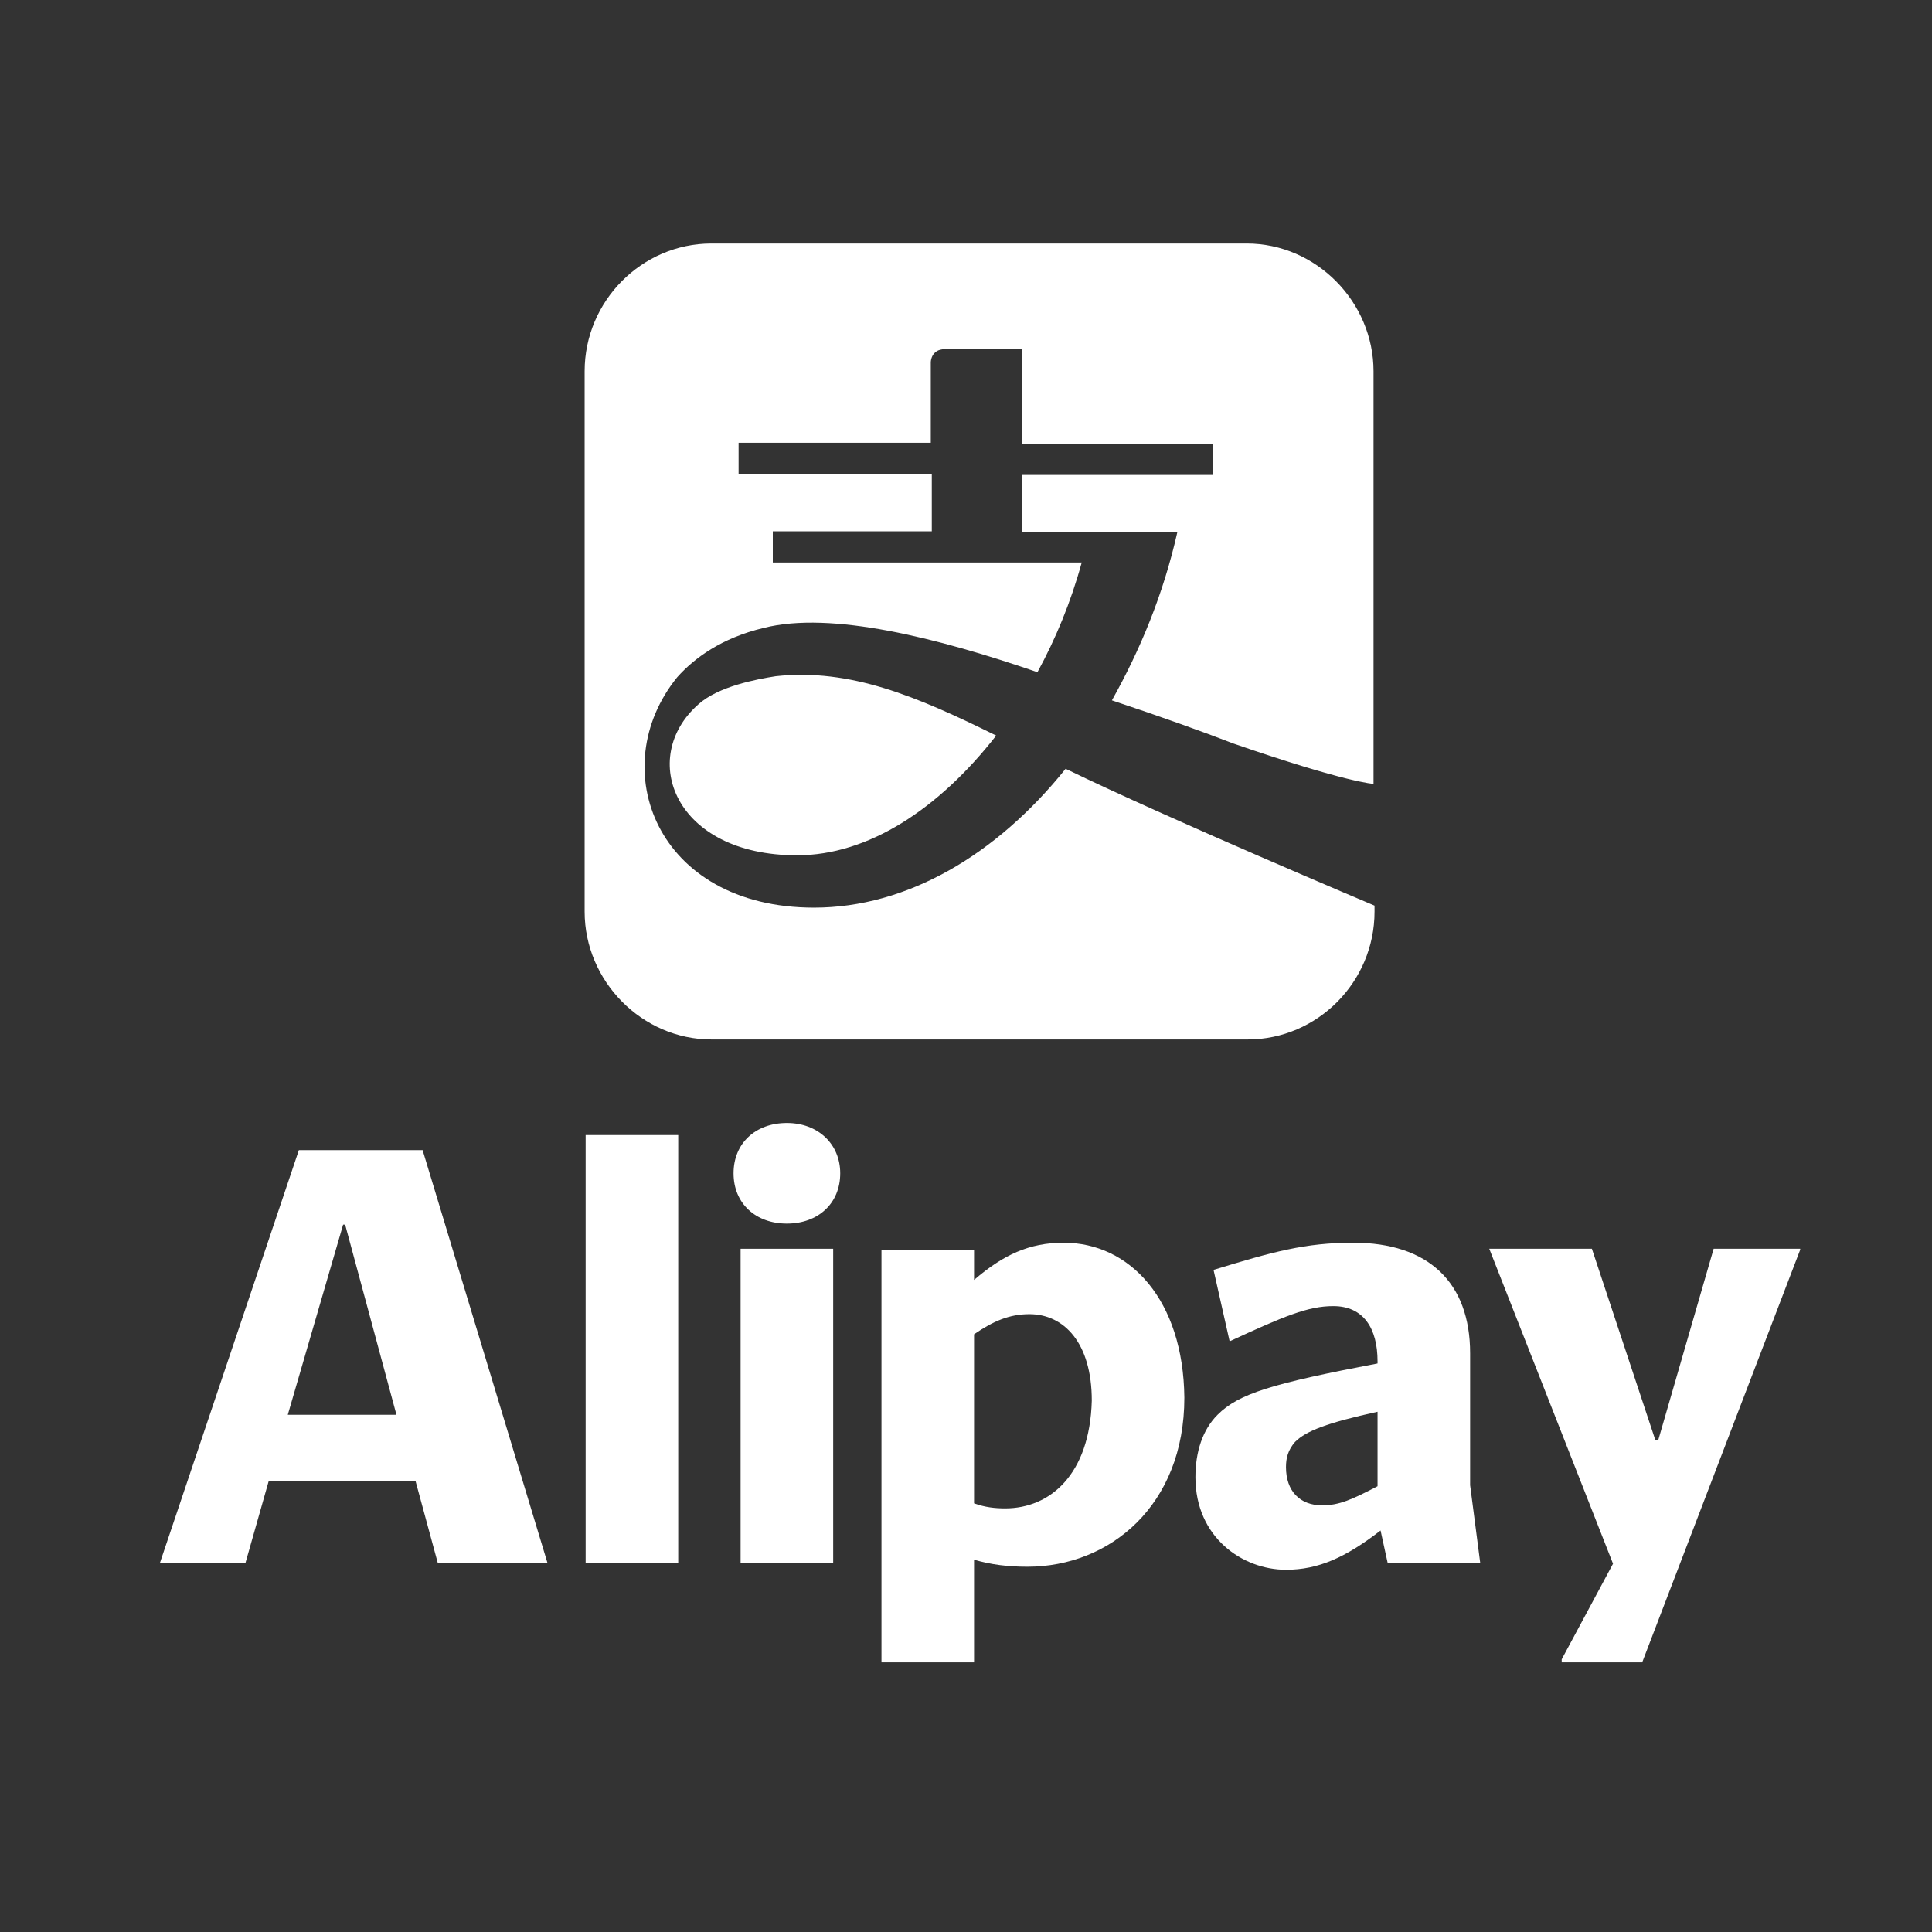
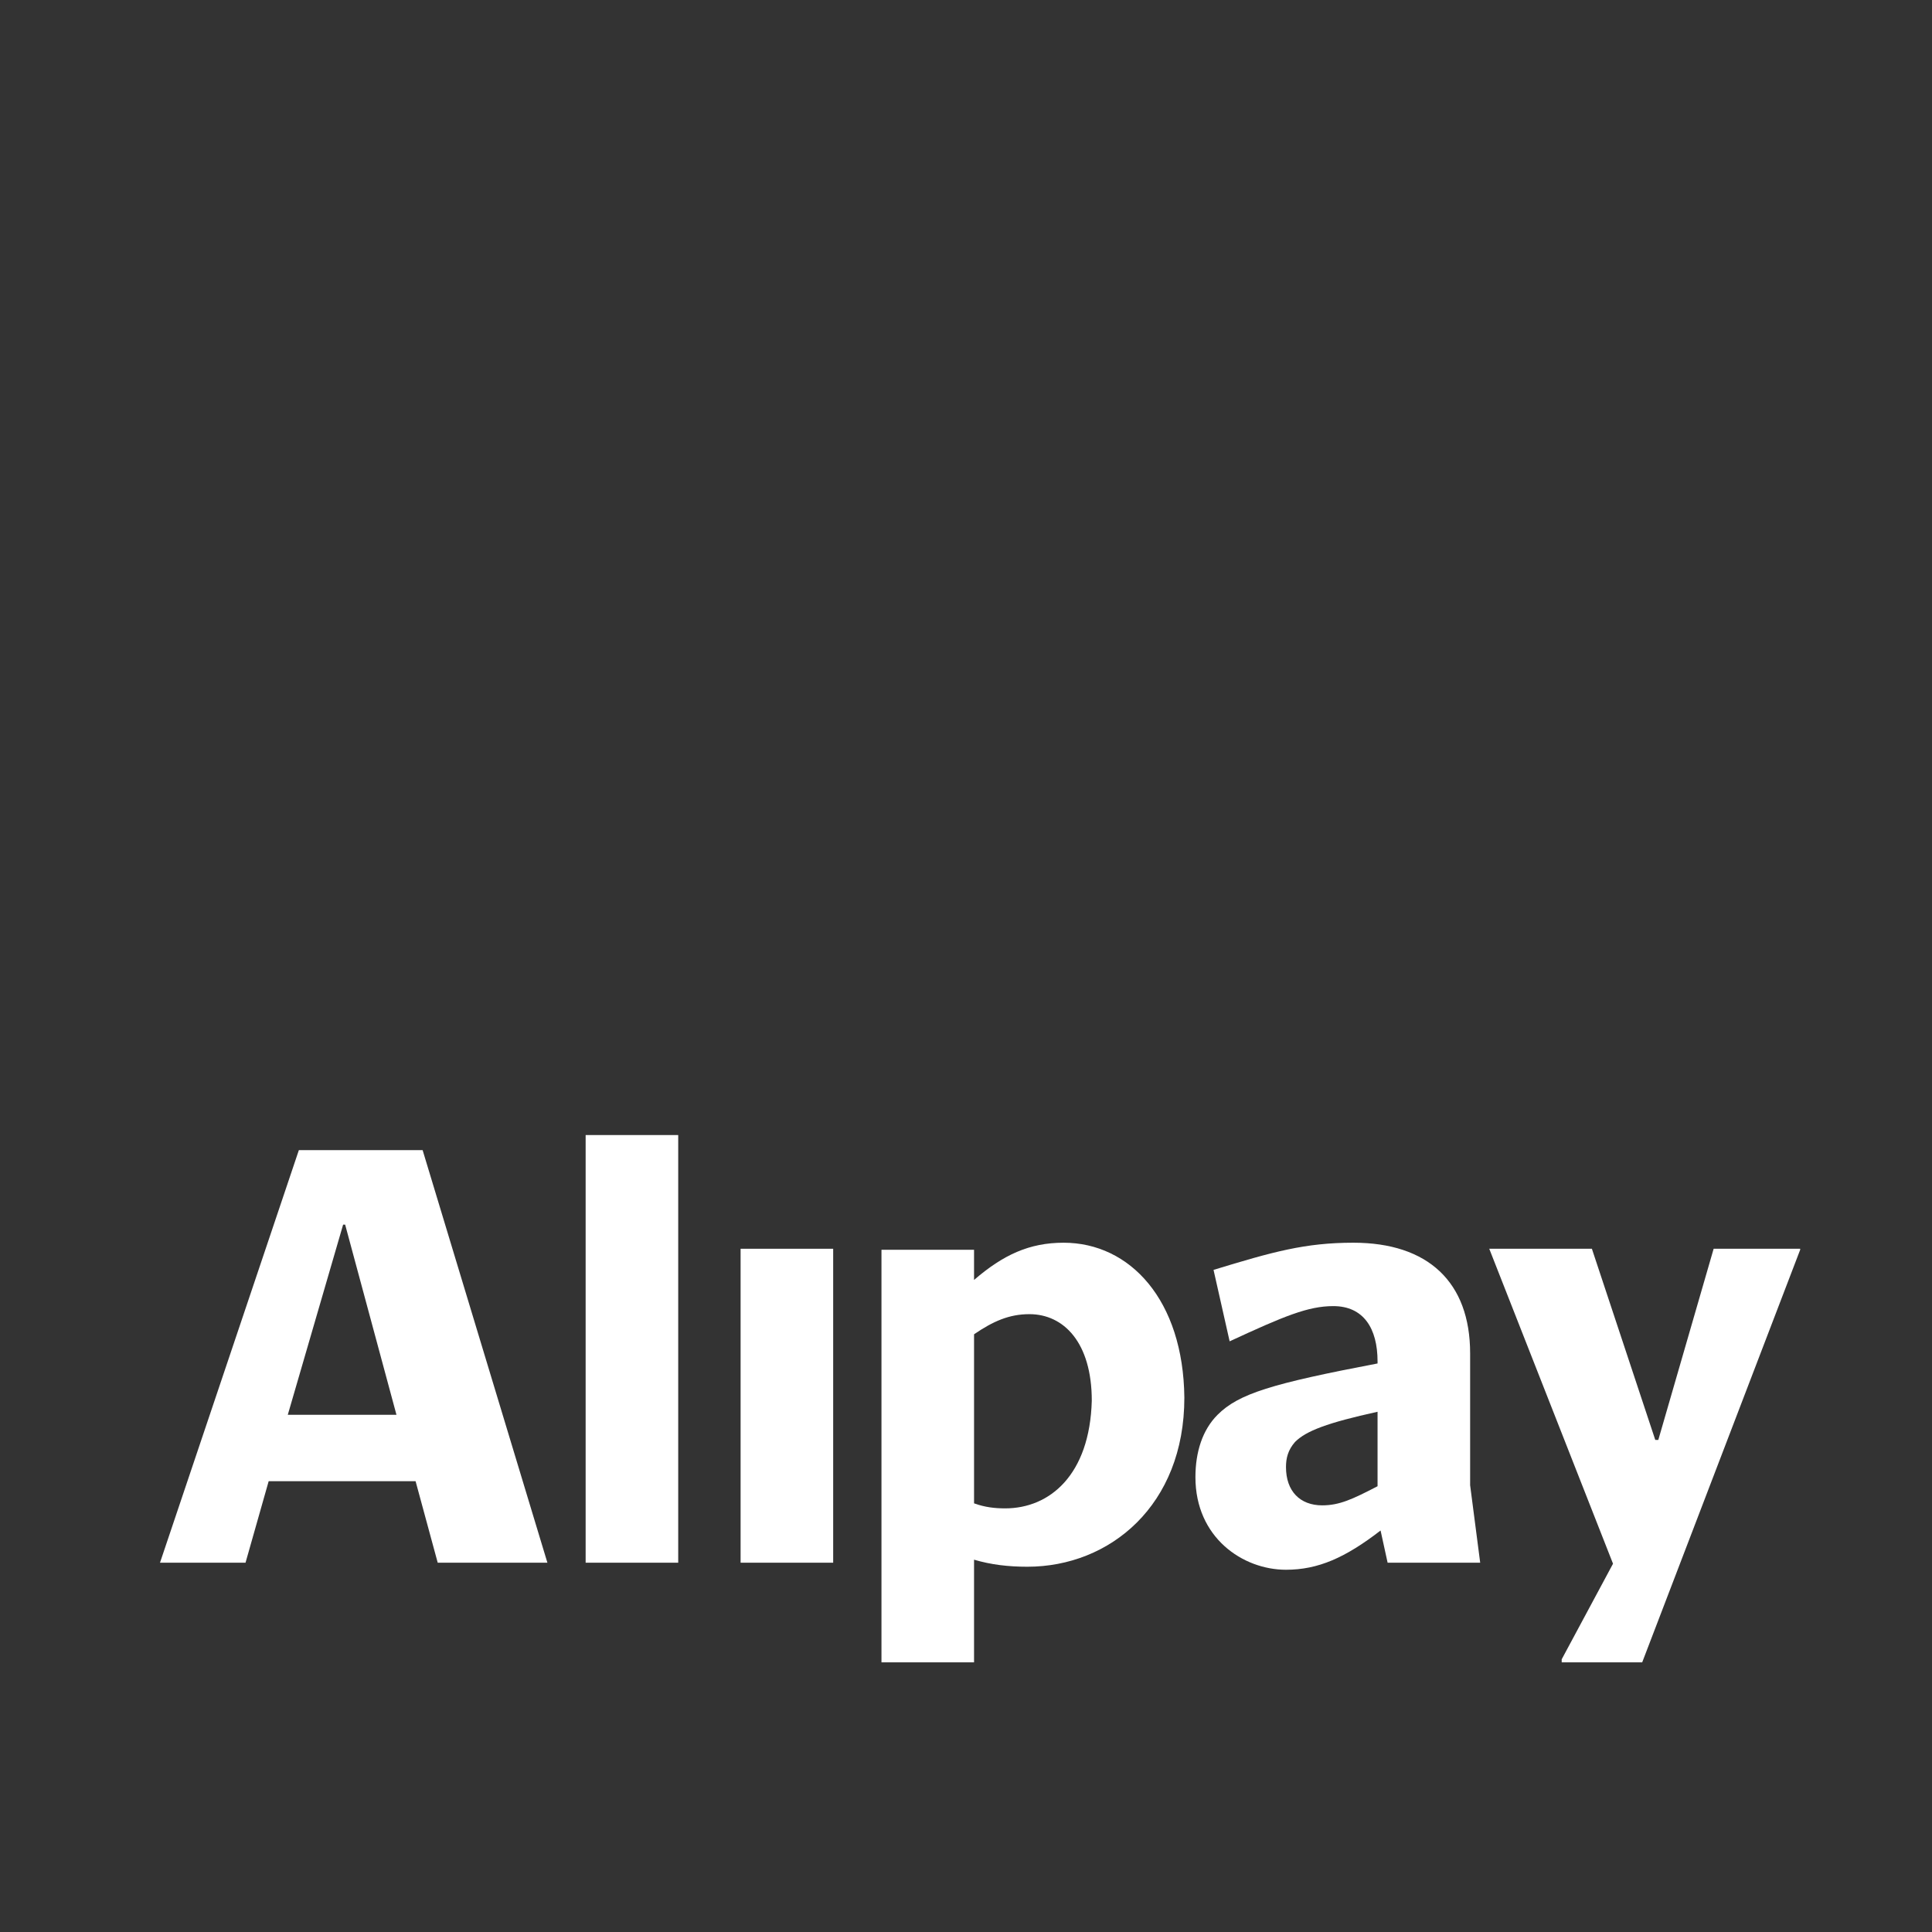
<svg xmlns="http://www.w3.org/2000/svg" version="1.1" id="Layer_1" x="0px" y="0px" viewBox="0 0 192 192" style="enable-background:new 0 0 192 192;" xml:space="preserve">
  <rect x="0" y="0" width="192" height="192" fill="#333333" stroke="none" />
  <style type="text/css">
	.st0{fill:#FFFFFF;}
</style>
  <g>
-     <path class="st0" d="M77.1,67.2c-1.9,0.3-5.7,1-7.7,2.8c-6,5.3-2.4,15,9.8,15c7.1,0,14.1-4.6,19.8-11.9   C91.1,69.2,84.5,66.4,77.1,67.2z M122.6,73.9c11.3,3.9,13.9,4,13.9,4v-41c0-6.9-5.7-12.7-12.6-12.7H70.7c-6.9,0-12.6,5.7-12.6,12.7   v53.7c0,6.9,5.7,12.7,12.6,12.7H124c6.9,0,12.6-5.7,12.6-12.7V90c0,0-20.4-8.6-30.7-13.6C99,85,90.1,90.2,80.9,90.2   c-15.7,0-20.9-13.9-13.6-22.9c1.7-1.9,4.4-3.9,8.6-4.9c6.7-1.7,17.3,1,27.2,4.4c1.8-3.3,3.3-6.9,4.4-10.9H76.8v-3.1h15.8v-5.7H73.4   v-3.1h19.1v-8c0,0,0-1.3,1.4-1.3h7.7v9.4h18.9v3.1h-18.9v5.7h15.4c-1.4,6.2-3.7,11.7-6.5,16.7C115.3,71.2,119.5,72.7,122.6,73.9z" />
-   </g>
+     </g>
  <g>
-     <path class="st0" d="M72.9,116.6c0,3,2.2,5,5.3,5s5.3-2,5.3-5c0-2.9-2.2-5-5.3-5S72.9,113.6,72.9,116.6" />
    <rect x="58.2" y="112.8" class="st0" width="9.2" height="42.5" />
    <path class="st0" d="M42,114.3H29.7l-13.8,41h8.5l2.3-8.1h14.6l2.2,8.1h10.9L42,114.3z M28.6,140.6l5.5-18.9h0.2l5.1,18.9H28.6z" />
    <rect x="73.6" y="124.1" class="st0" width="9.2" height="31.2" />
    <polygon class="st0" points="178.9,124.2 178.9,124.1 170.3,124.1 164.8,143.1 164.5,143.1 158.2,124.1 148,124.1 160.3,155.4    155.2,164.9 155.2,165.2 163.2,165.2  " />
    <path class="st0" d="M105.7,123.5c-3.4,0-6,1.2-8.9,3.7v-3h-9.2v41h9.2v-10.2c1.7,0.5,3.4,0.7,5.3,0.7c8.2,0,15.6-6.1,15.6-16.8   C117.6,129.2,112.3,123.5,105.7,123.5 M99.9,149.9c-1,0-2-0.1-3.1-0.5v-16.8c1.9-1.3,3.5-2,5.5-2c3.4,0,6.2,2.8,6.2,8.6   C108.3,146.6,104.3,149.9,99.9,149.9" />
    <path class="st0" d="M146.1,147.6v-13.1c0-7.1-4.2-11-11.6-11c-4.8,0-8,0.9-13.9,2.7l1.6,7.1c5.4-2.5,7.8-3.5,10.3-3.5   c3,0,4.4,2.2,4.4,5.5v0.2c-10.5,2-13.8,3-15.9,5.1c-1.5,1.5-2.2,3.7-2.2,6.2c0,6,4.7,9.2,9,9.2c3.2,0,5.9-1.2,9.4-3.9l0.7,3.2h9.2   L146.1,147.6z M136.9,147.7c-2.5,1.3-3.8,1.9-5.5,1.9c-2.2,0-3.6-1.4-3.6-3.8c0-0.9,0.2-1.7,0.9-2.5c1.1-1.1,3.2-1.9,8.2-3   L136.9,147.7L136.9,147.7z" />
  </g>
</svg>